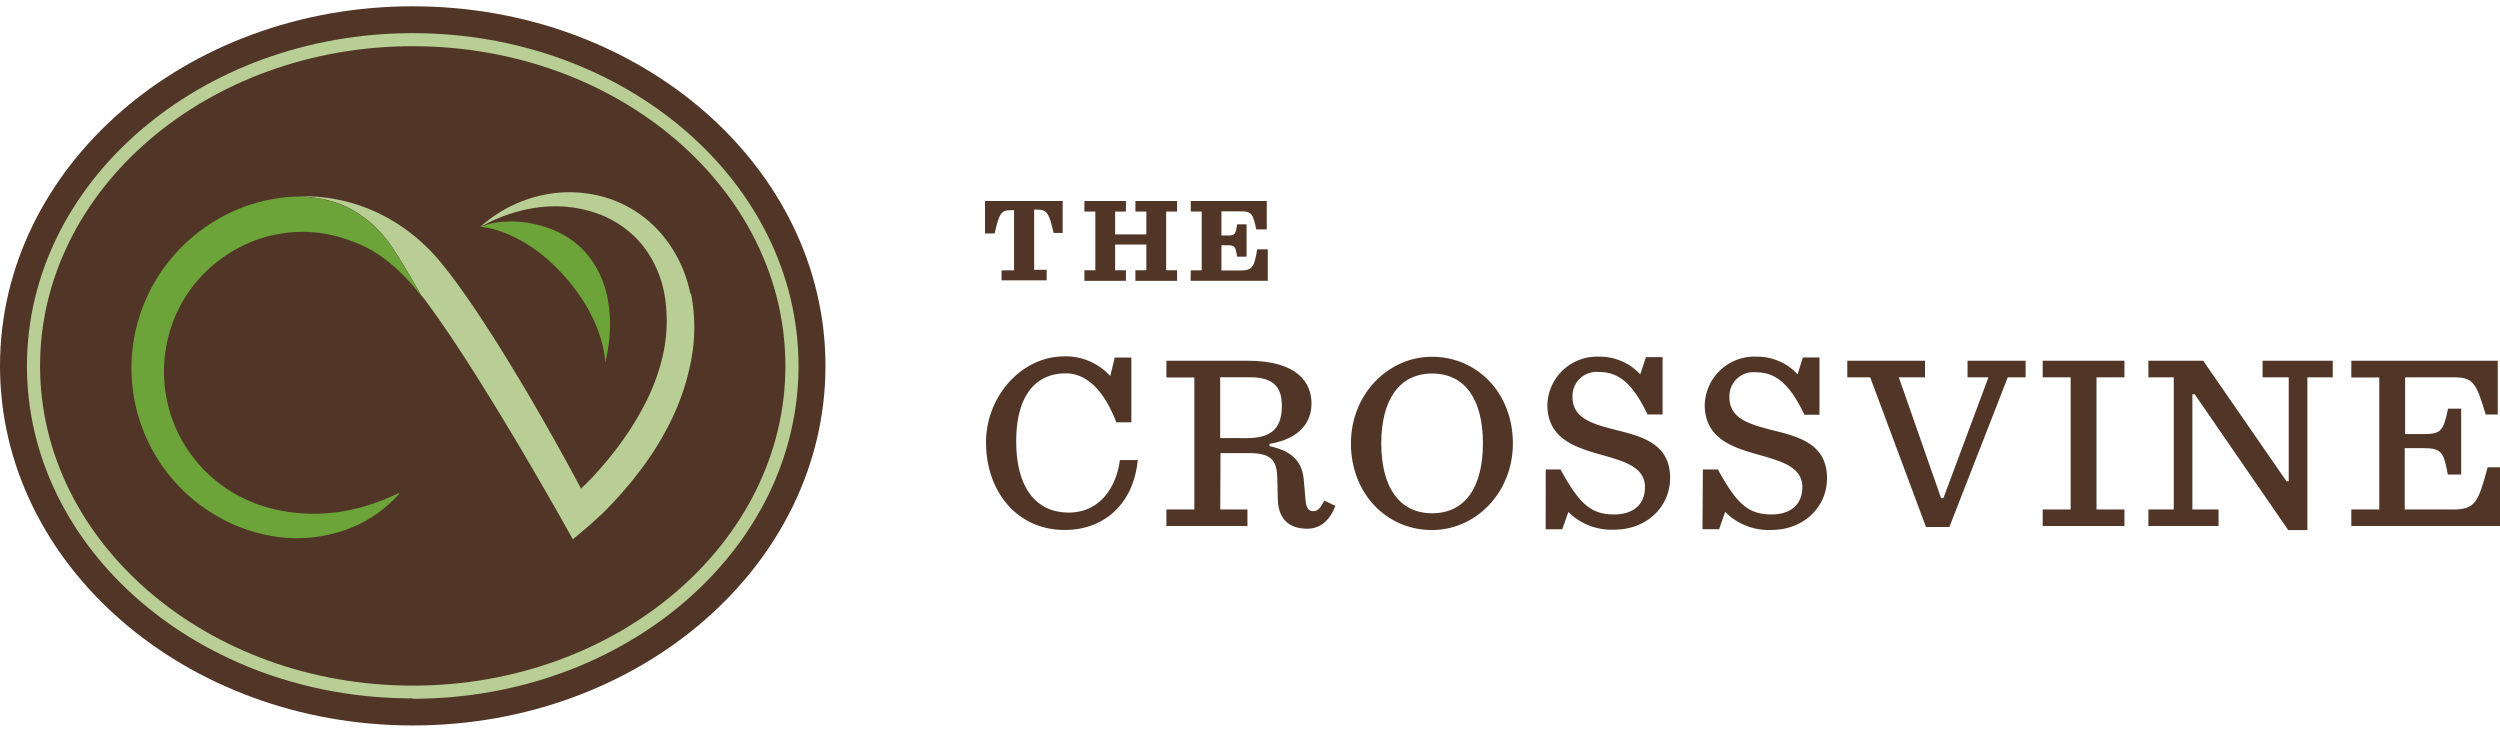
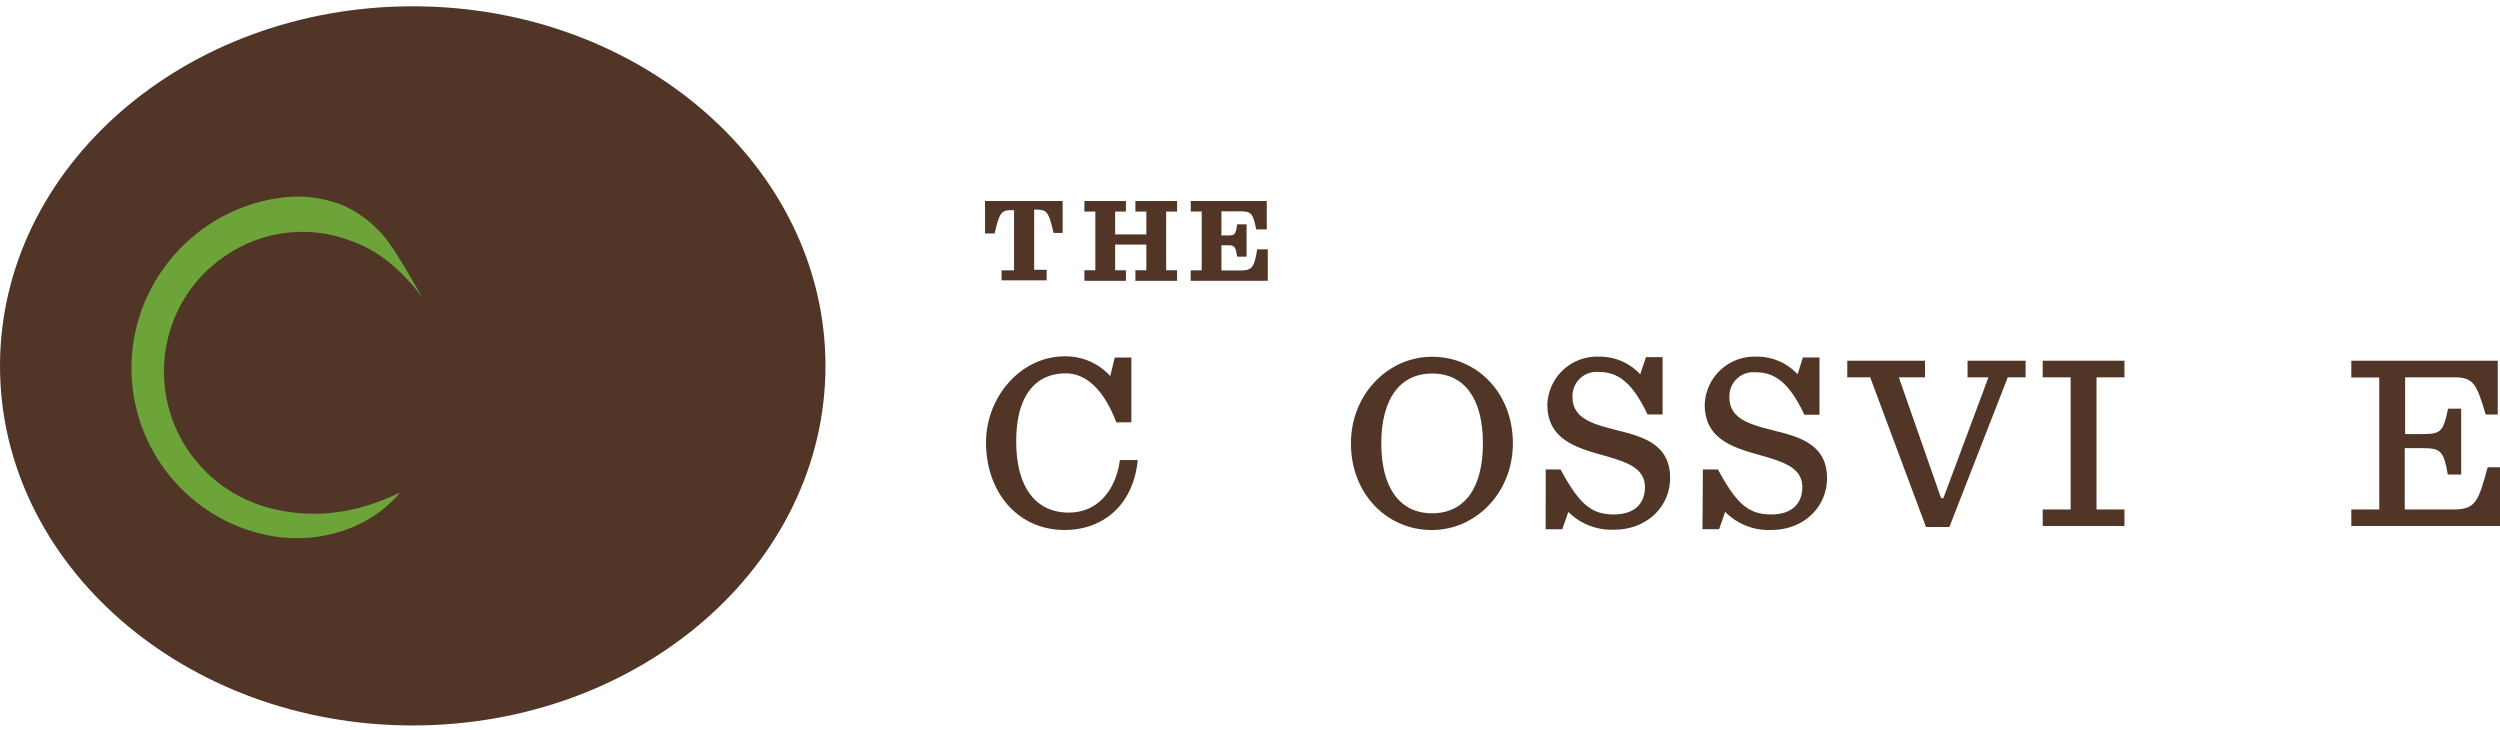
<svg xmlns="http://www.w3.org/2000/svg" id="Layer_1" data-name="Layer 1" viewBox="0 0 322 94">
  <defs>
    <style>.cls-1{fill:#513628;}.cls-2{fill:#b9ce95;}.cls-3{fill:#6ca439;}</style>
  </defs>
  <title>cv-header-logo</title>
  <g id="Symbols">
    <g id="Logo">
      <g id="Page-1">
        <path id="Fill-1" class="cls-1" d="M127,57c0-6,4.6-11.1,10.08-11.1A7.73,7.73,0,0,1,143,48.44l.58-2.39h2.14v8.35h-1.94c-1.46-3.85-3.66-6.31-6.51-6.31-3.6,0-6.38,2.49-6.38,8.77,0,5.79,2.43,9.16,6.77,9.16,3.86,0,6.09-3.07,6.58-6.76h2.3c-.55,5.73-4.41,9-9.4,9C131,68.27,127,63.29,127,57" />
-         <path id="Fill-3" class="cls-1" d="M160.6,56.43c3.47,0,4.5-1.55,4.5-4.18,0-2.33-1-3.66-4.12-3.66h-3.82v7.83Zm-3.43,9.19h3.5v2.13H150.23V65.62h3.6v-17h-3.6V46.46h10.43c6.51,0,8.26,2.85,8.26,5.53,0,2.2-1.3,4.5-5.41,5.18v.29c3.31.71,4.28,2.33,4.44,4.56l.2,2.36c.1,1.07.39,1.46,1,1.46s.91-.42,1.43-1.36l1.42.68c-.68,1.78-1.88,2.94-3.63,2.94-1.91,0-3.73-.87-3.79-3.82l-.06-2.59c-.06-2.2-.55-3.33-3.63-3.33h-3.69Z" />
        <path id="Fill-5" class="cls-1" d="M191,57.11c0-5.66-2.3-9-6.54-9s-6.55,3.4-6.55,9,2.3,9,6.55,9,6.54-3.36,6.54-9m-17,0c0-6.34,4.8-11.16,10.43-11.16,5.8,0,10.43,4.63,10.43,11.16,0,6.37-4.8,11.16-10.43,11.16-5.8,0-10.43-4.66-10.43-11.16" />
        <path id="Fill-7" class="cls-1" d="M199.09,60.47H201c2.37,4.34,3.86,5.79,6.87,5.79,2.53,0,4-1.29,4-3.53,0-2.62-2.75-3.33-5.67-4.17-3.34-.94-6.9-2.07-6.9-6.44a6.4,6.4,0,0,1,6.71-6.18,7.07,7.07,0,0,1,5.25,2.27L212,46h2.14v7.38h-1.94c-2-4.21-3.86-5.47-6.29-5.47a3.1,3.1,0,0,0-3.37,3.23c0,2.88,2.85,3.53,5.83,4.3,3.27.81,6.74,1.81,6.74,6.11,0,3.72-3,6.67-7.19,6.67A7.88,7.88,0,0,1,202,65.94l-.78,2.23h-2.14Z" />
        <path id="Fill-9" class="cls-1" d="M219.33,60.47h1.94c2.37,4.34,3.86,5.79,6.87,5.79,2.53,0,4-1.29,4-3.53,0-2.62-2.75-3.33-5.67-4.17-3.34-.94-6.9-2.07-6.9-6.44a6.4,6.4,0,0,1,6.71-6.18,7.06,7.06,0,0,1,5.25,2.27l.68-2.17h2.14v7.38h-1.94c-2-4.21-3.86-5.47-6.29-5.47a3.09,3.09,0,0,0-3.37,3.23c0,2.88,2.85,3.53,5.83,4.3,3.27.81,6.74,1.81,6.74,6.11,0,3.72-3,6.67-7.19,6.67a7.88,7.88,0,0,1-5.93-2.33l-.78,2.23h-2.14Z" />
        <polygon id="Fill-11" class="cls-1" points="240.88 48.6 237.93 48.6 237.93 46.46 247.94 46.46 247.94 48.6 244.57 48.6 250.01 64.16 250.31 64.16 256.11 48.6 253.42 48.6 253.42 46.46 260.9 46.46 260.9 48.6 258.6 48.6 251.08 67.88 248.07 67.88 240.88 48.6" />
        <polygon id="Fill-13" class="cls-1" points="263.1 65.62 266.7 65.62 266.7 48.6 263.1 48.6 263.1 46.46 273.63 46.46 273.63 48.6 270.03 48.6 270.03 65.62 273.63 65.62 273.63 67.75 263.1 67.75 263.1 65.62" />
-         <polygon id="Fill-15" class="cls-1" points="282.67 50.77 282.38 50.77 282.38 65.62 285.75 65.62 285.75 67.75 276.71 67.75 276.71 65.62 279.98 65.62 279.98 48.6 276.71 48.6 276.71 46.46 283.77 46.46 294.5 61.99 294.79 61.99 294.79 48.6 291.42 48.6 291.42 46.46 300.46 46.46 300.46 48.6 297.19 48.6 297.19 68.27 294.72 68.27 282.67 50.77" />
        <path id="Fill-17" class="cls-1" d="M302.85,65.62h3.6v-17h-3.6V46.46h18.86v6.93h-1.55c-1.17-3.82-1.49-4.79-4-4.79h-6.38v7.31H312c2.4,0,2.69-.32,3.31-3.27H317v8.48h-1.72c-.55-3.07-.91-3.4-3.31-3.4h-2.24v7.9H316c2.85,0,3.21-1,4.41-5.44H322v7.57H302.85Z" />
        <path id="Fill-19" class="cls-1" d="M129,34.82h1.61V27.07h-.39c-1.27,0-1.53.42-2.11,3h-1.24V25.89h10V30H135.7c-.58-2.55-.84-3-2.11-3h-.39v7.75h1.61v1.36H129Z" />
        <polygon id="Fill-21" class="cls-1" points="139.67 34.81 141.08 34.81 141.08 27.25 139.67 27.25 139.67 25.89 145.02 25.89 145.02 27.25 143.63 27.25 143.63 30.19 147.65 30.19 147.65 27.25 146.24 27.25 146.24 25.89 151.61 25.89 151.61 27.25 150.2 27.25 150.2 34.81 151.61 34.81 151.61 36.17 146.24 36.17 146.24 34.81 147.65 34.81 147.65 31.5 143.63 31.5 143.63 34.81 145.02 34.81 145.02 36.17 139.67 36.17 139.67 34.81" />
        <path id="Fill-23" class="cls-1" d="M153.37,34.82h1.41V27.25h-1.41V25.89h9.79v3.66h-1.36c-.39-2-.63-2.33-1.94-2.33h-2.54v3.11h.85c.88,0,1-.17,1.17-1.44h1.22v4.17h-1.22c-.19-1.28-.31-1.47-1.17-1.47h-.85v3.25h2.47c1.58,0,1.77-.56,2.14-2.73h1.36v4.06h-9.94Z" />
        <g id="Group-27">
          <path id="Fill-25" class="cls-1" d="M0,47.13C0,21.55,23.8.81,53.16.81s53.16,20.74,53.16,46.32S82.51,93.44,53.16,93.44,0,72.71,0,47.13" />
        </g>
-         <path id="Fill-28" class="cls-2" d="M53.16,5.95c-26.48,0-48,18.47-48,41.18s21.54,41.18,48,41.18,48-18.47,48-41.18S79.63,5.95,53.16,5.95m0,84C25.76,90,3.47,70.76,3.47,47.13S25.76,4.27,53.16,4.27s49.69,19.22,49.69,42.86S80.56,90,53.16,90" />
-         <path id="Fill-30" class="cls-2" d="M88.91,37.81A16.88,16.88,0,0,0,85,29.91a15.18,15.18,0,0,0-7.41-4.59,16.5,16.5,0,0,0-8.5,0,17.39,17.39,0,0,0-7.24,3.92l.1-.05a20.45,20.45,0,0,1,7.41-2.48,16.36,16.36,0,0,1,7.55.78,13.22,13.22,0,0,1,5.95,4.23,14.34,14.34,0,0,1,2.8,6.68,20.21,20.21,0,0,1-.29,7.41,26.7,26.7,0,0,1-2.72,7,36.3,36.3,0,0,1-2,3.27c-.73,1.06-1.5,2.09-2.33,3.09s-1.69,2-2.59,2.89l-.89.88c-2.17-4.07-4.41-8.07-6.74-12.05q-2.09-3.55-4.3-7.06c-1.48-2.33-3-4.65-4.64-6.92-.83-1.14-1.66-2.25-2.61-3.38a24.21,24.21,0,0,0-3.23-3.17,22.79,22.79,0,0,0-8-4.21,22.33,22.33,0,0,0-7.52-.83,15.43,15.43,0,0,1,6.42,1.12,14.74,14.74,0,0,1,5.72,4.59c1.21,1.51,4.37,7.1,4.37,7.1l0-.05c.39.51.79,1,1.17,1.56,3.12,4.32,6,8.92,8.83,13.55q2.12,3.47,4.17,7c1.37,2.34,2.74,4.7,4.06,7.06l1.24,2.21,1.89-1.59h0c.61-.51,1.1-1,1.63-1.46s1-1,1.5-1.5q1.45-1.54,2.78-3.19c.88-1.1,1.72-2.24,2.5-3.42a40.18,40.18,0,0,0,2.13-3.69A30.66,30.66,0,0,0,89,46.51a22.46,22.46,0,0,0,0-8.7" />
-         <path id="Fill-32" class="cls-3" d="M61.9,29.24l0,0,0,0H62c.54,0,5.3.59,10.17,5.75,5.81,6.16,5.77,11.69,5.77,11.69s2.55-8.61-2.63-14.27C72.24,29,67.06,28.1,63.7,28.7a8.76,8.76,0,0,0-1.7.48" />
        <path id="Fill-34" class="cls-3" d="M44.22,26.47a15.64,15.64,0,0,0-8-1,21.88,21.88,0,0,0-8.57,3,22.56,22.56,0,0,0-1.89,1.29c-.58.44-1.18.94-1.73,1.45a22.4,22.4,0,0,0-3,3.41,22.17,22.17,0,0,0-3.62,8.24,22,22,0,0,0,10,23.29,21.39,21.39,0,0,0,8.33,3,18.86,18.86,0,0,0,8.7-.88,16.5,16.5,0,0,0,7-4.7l-.06-.07A30.16,30.16,0,0,1,47.65,65a25,25,0,0,1-3.82.91,22.41,22.41,0,0,1-7.57-.13,18.91,18.91,0,0,1-6.91-2.73,18.28,18.28,0,0,1-5.23-5.21,18,18,0,0,1-2.72-6.8,18.34,18.34,0,0,1,.19-7.29,17.78,17.78,0,0,1,5.49-9.29,17.32,17.32,0,0,1,1.43-1.15,17.88,17.88,0,0,1,1.52-1A17.48,17.48,0,0,1,36.83,30a17,17,0,0,1,7.17.62c2.54.81,6,2,10.29,7.53,0,0-3.15-5.59-4.36-7.1a14.74,14.74,0,0,0-5.72-4.59" />
      </g>
    </g>
  </g>
</svg>